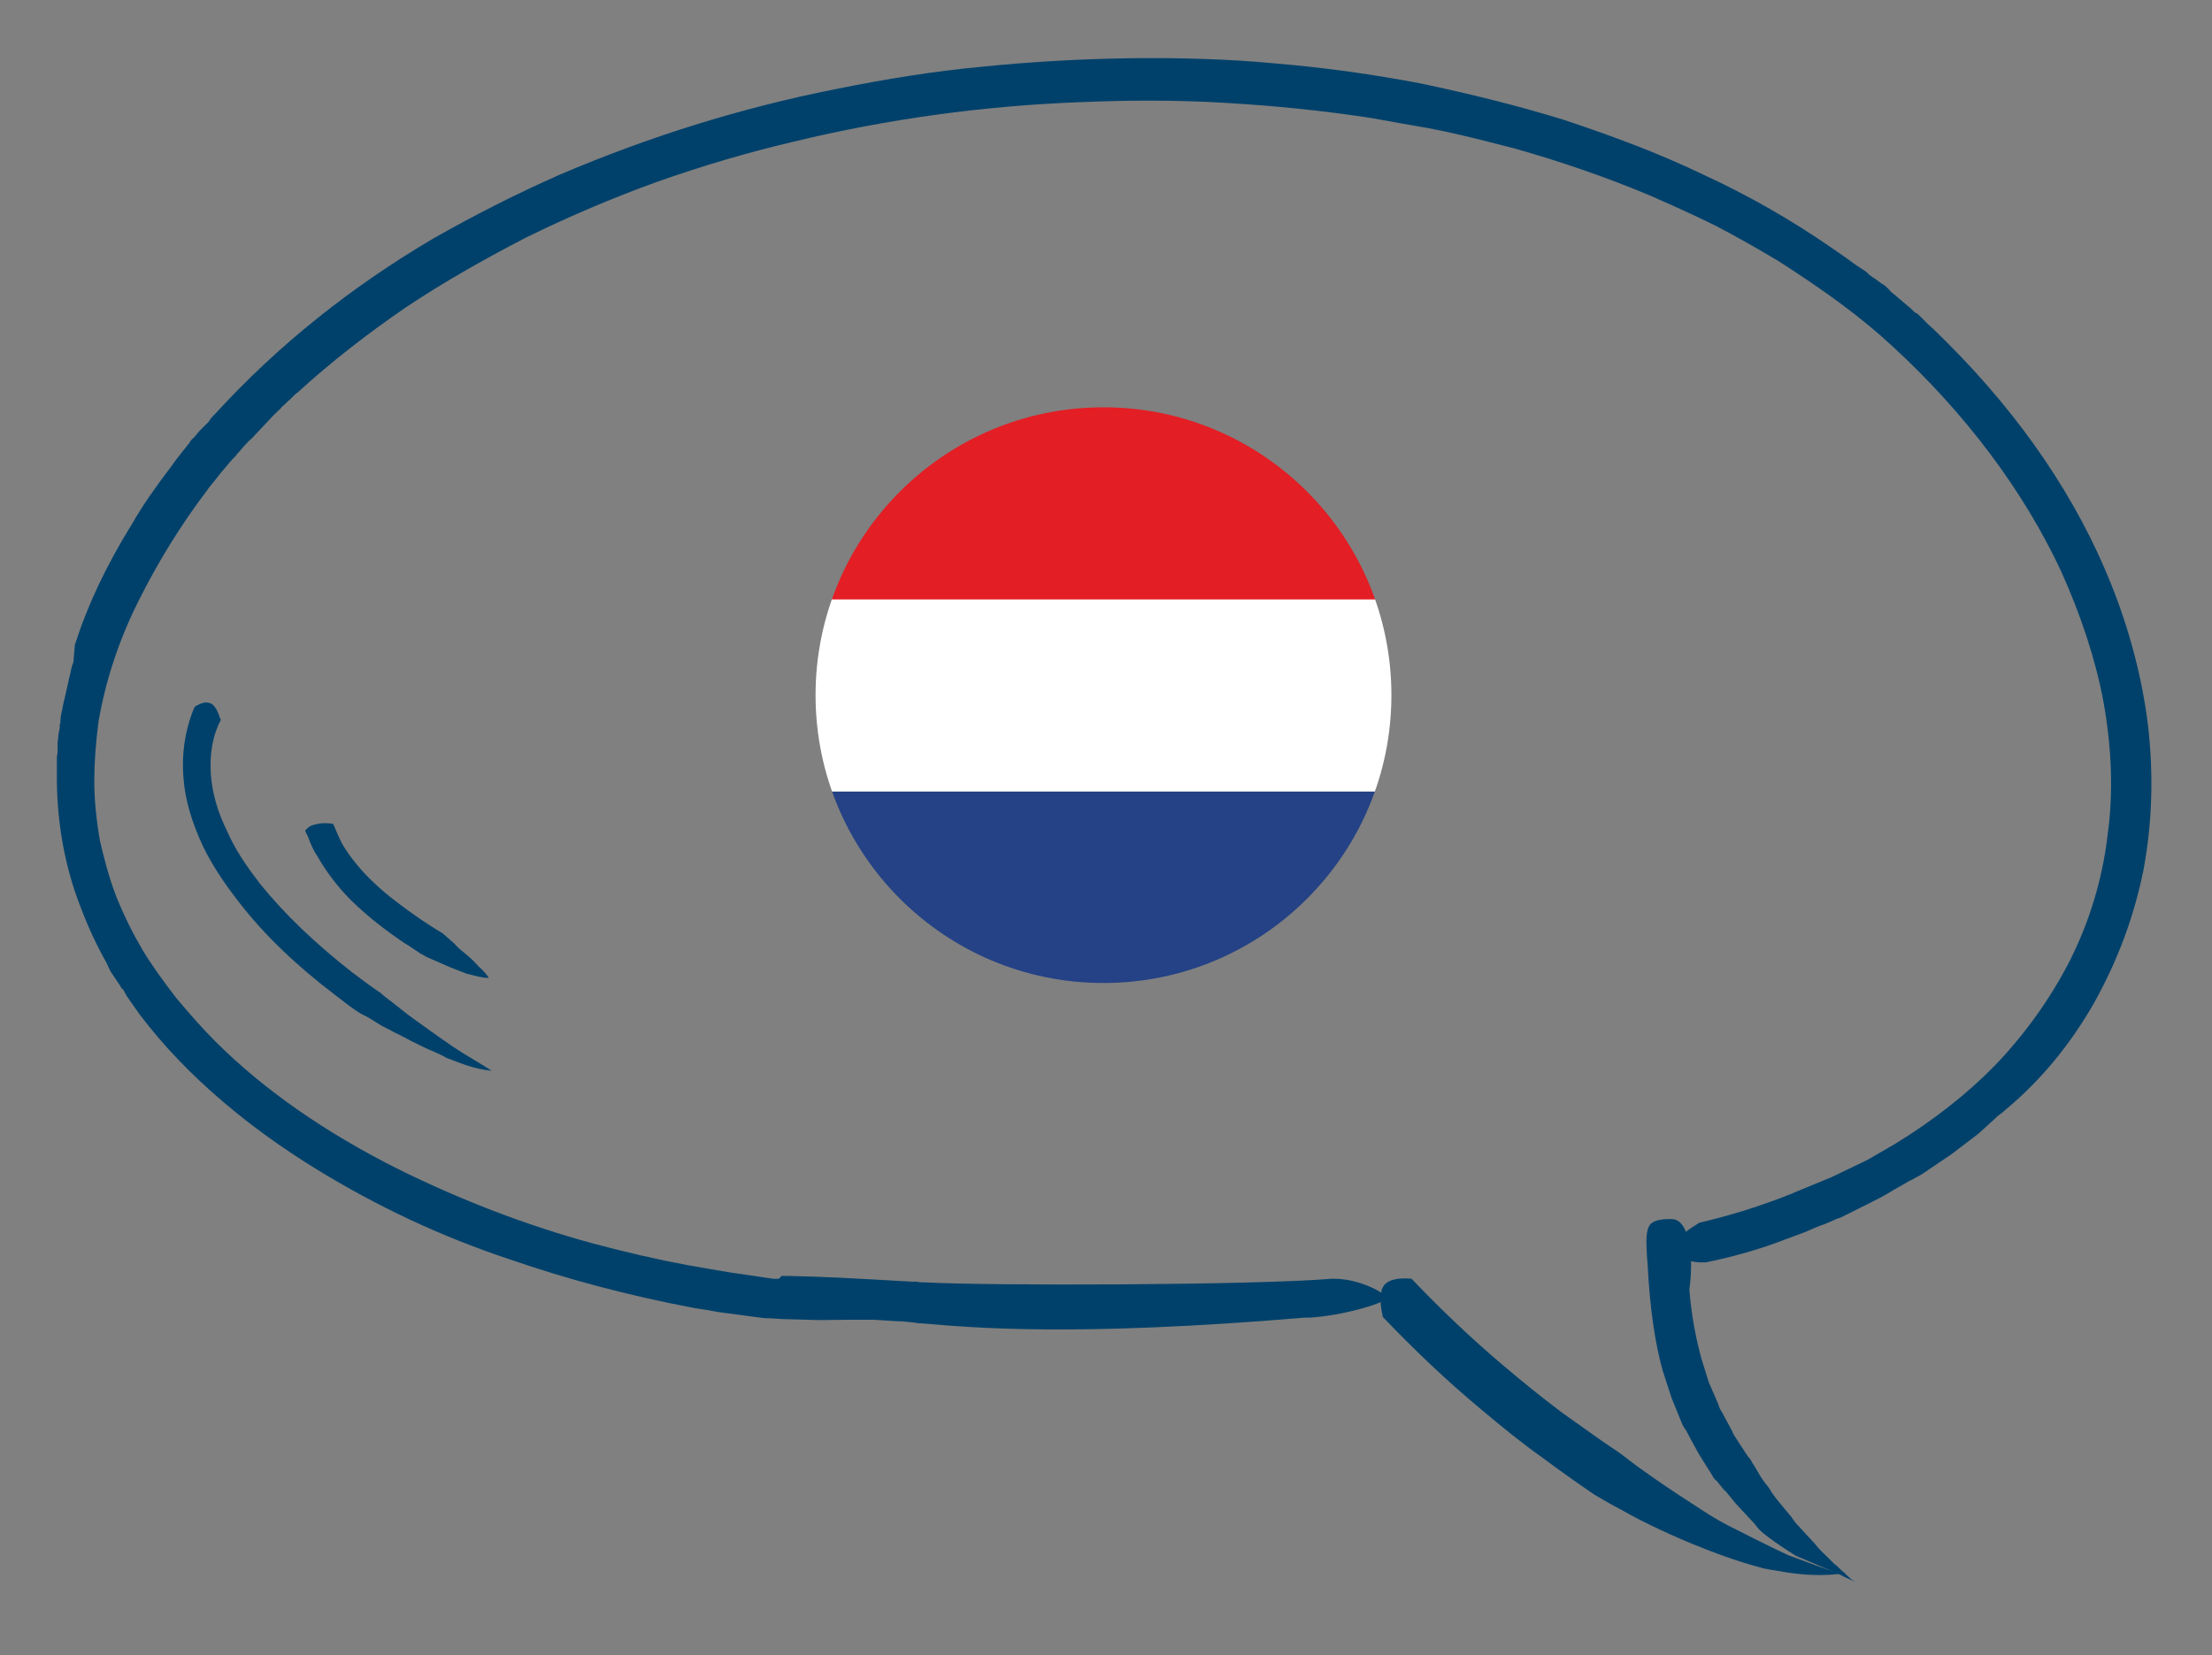
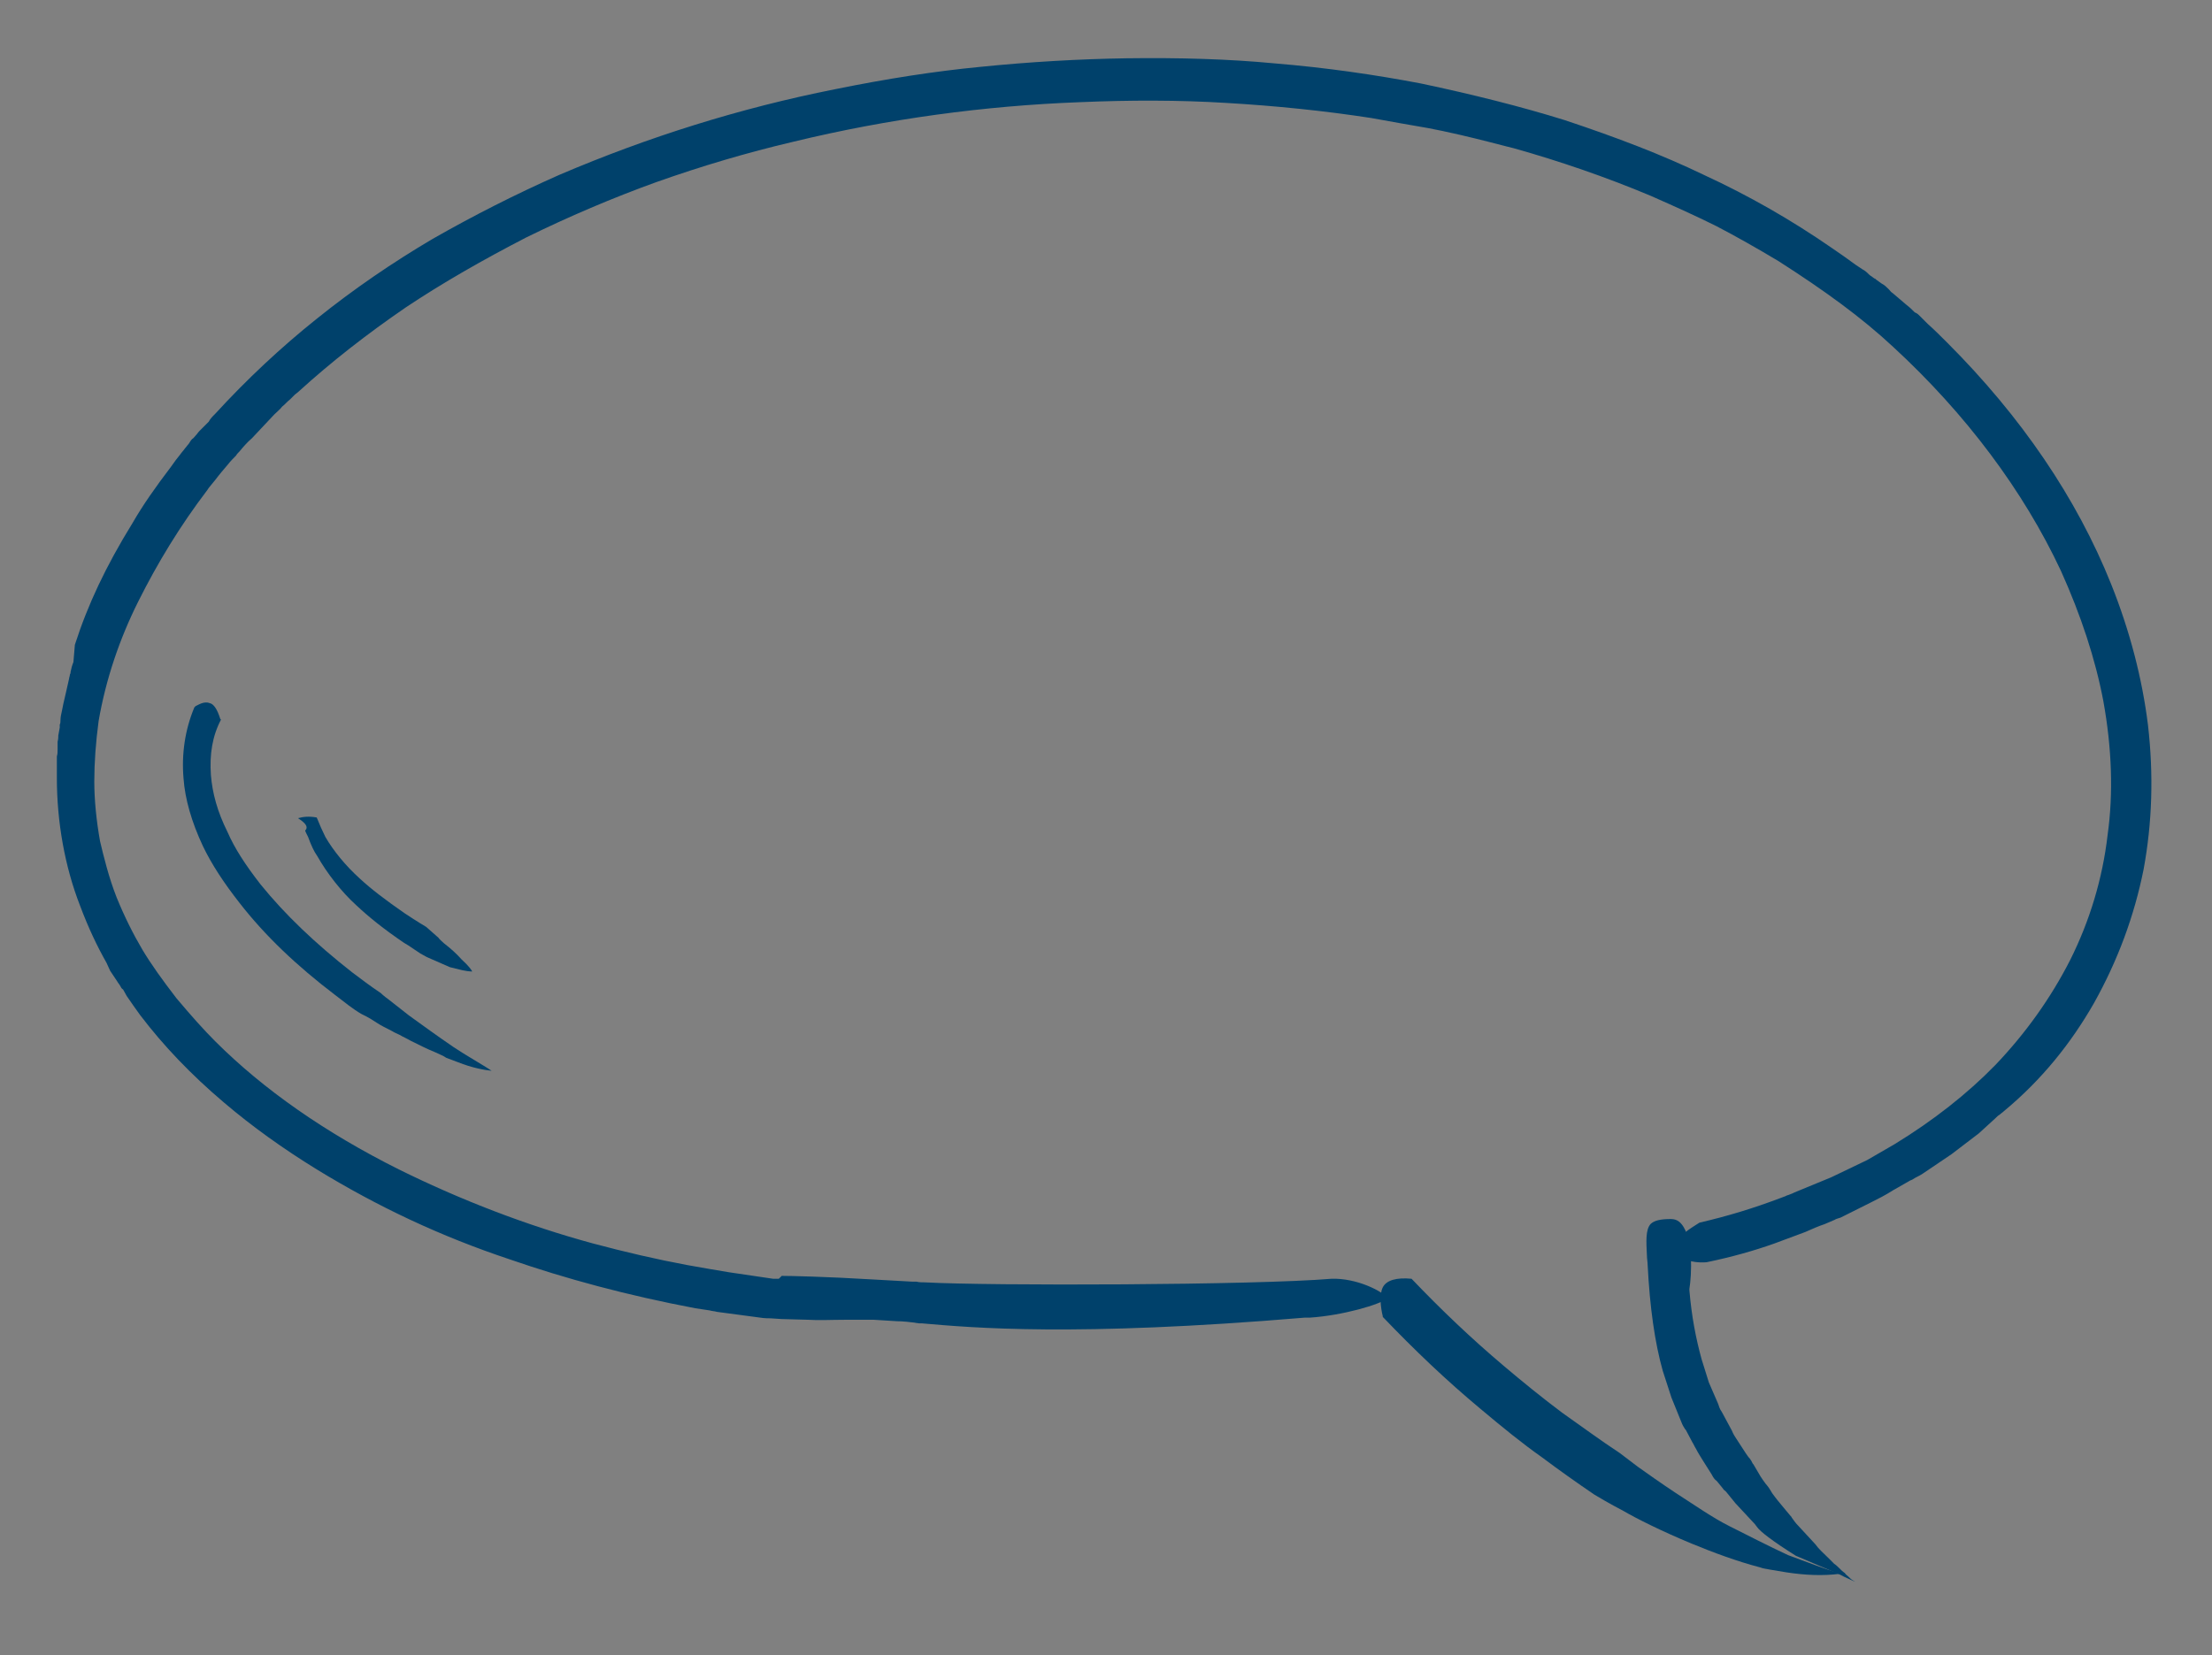
<svg xmlns="http://www.w3.org/2000/svg" xmlns:xlink="http://www.w3.org/1999/xlink" version="1.1" id="OBJECT" x="0px" y="0px" viewBox="0 0 307.3 230" style="enable-background:new 0 0 307.3 230;" xml:space="preserve">
  <rect x="0" y="0" width="307.3" height="230" fill="#808080" stroke="none" />
  <style type="text/css">
	.st0{fill:#00416B;}
	.st1{clip-path:url(#SVGID_2_);fill:#244285;}
	.st2{clip-path:url(#SVGID_4_);fill:#FFFFFF;}
	.st3{clip-path:url(#SVGID_6_);fill:#E31E24;}
</style>
  <path class="st0" d="M26.5,98.1L26.5,98.1L26.5,98.1z" />
  <path class="st0" d="M257.7,219.8c-0.1-0.1-0.2-0.1-0.3-0.2c-0.2-0.1-0.4-0.3-0.6-0.5s-0.4-0.3-0.5-0.5c-0.3-0.2-0.5-0.4-0.8-0.7  c-0.2-0.2-0.4-0.4-0.7-0.6l-0.1-0.1c-0.3-0.3-0.5-0.5-0.8-0.8c-0.6-0.6-1.2-1.1-1.7-1.8l-2.4-2.6c-0.3-0.3-0.6-0.7-0.8-1  c-0.1-0.1-0.1-0.2-0.2-0.3l-0.1-0.1l-1-1.2c-0.5-0.6-1-1.2-1.5-1.9l-0.3-0.5c-0.1-0.1-0.1-0.2-0.2-0.3c-0.1-0.1-0.2-0.3-0.4-0.5  c-0.3-0.4-0.5-0.7-0.7-1l-1-1.7c-0.1-0.1-0.1-0.1-0.2-0.3l-0.1-0.2c-0.1-0.1-0.1-0.2-0.2-0.3c-0.2-0.2-0.4-0.5-0.6-0.8l-1.3-2  c-0.2-0.3-0.4-0.6-0.6-1.1l-1.4-2.6c-0.3-0.4-0.4-0.8-0.5-1.1l-1.3-3l-1-3.2c-0.8-2.9-1.4-6-1.7-9.6v-0.1v-0.1c0.3-1.8,0.6-7-1.1-9  c-0.4-0.5-0.9-0.7-1.5-0.7c-1.4,0-2.3,0.2-2.8,0.7c-0.7,0.8-0.6,2.4-0.5,4.4c0,0.4,0.1,0.9,0.1,1.3l0,0c0.3,5.9,1,10.8,2.1,14.7  l1.2,3.7l1.5,3.7c0.1,0.2,0.2,0.4,0.4,0.7l0.1,0.1l0.9,1.7c0.2,0.3,0.3,0.6,0.5,0.9c0.3,0.6,0.7,1.2,1,1.7l1.2,1.9  c0.2,0.4,0.4,0.7,0.7,0.9l0.9,1.1c0,0.1,0.2,0.2,0.3,0.3l0.1,0.1c0.4,0.5,0.8,1,1.3,1.6l2.7,2.9c0.1,0.1,0.2,0.3,0.3,0.4  c0.4,0.6,2.2,2,5.4,4c2.8,1.2,4.7,2,6.1,2.6C256.3,219.2,257.1,219.5,257.7,219.8z" />
  <path class="st0" d="M290.9,139.4c3.3-5.9,5.6-12.1,6.9-18.6c1.2-6.5,1.4-13.2,0.6-20.1c-0.8-6.4-2.5-13-5.1-19.5  c-4.8-12-12.5-23.3-22.8-33.6c-0.9-0.9-1.8-1.8-2.7-2.6c-0.1-0.1-0.2-0.2-0.3-0.3c-0.2-0.2-0.5-0.5-0.8-0.8  c-0.2-0.2-0.3-0.3-0.5-0.4l-0.2-0.1c-0.4-0.4-0.7-0.7-1.1-1l-2-1.7c-0.2-0.1-0.3-0.3-0.5-0.5c-0.3-0.3-0.6-0.6-1-0.8l-0.7-0.5  c-0.1-0.1-0.2-0.2-0.3-0.2c-0.1-0.1-0.3-0.2-0.4-0.3c-0.2-0.1-0.4-0.3-0.6-0.5s-0.5-0.4-0.7-0.5l-0.9-0.6c-1.1-0.8-2.2-1.6-3.4-2.4  c-5.5-3.8-11.4-7.2-17.7-10.1c-5.8-2.8-12.1-5.2-19.3-7.6c-6.1-1.9-12.9-3.6-20-5.1c-6.3-1.2-13.1-2.2-20.4-2.8  c-6.3-0.6-13.2-0.8-20.5-0.7c-6.6,0.1-13.5,0.5-20.4,1.2c-6.2,0.6-12.7,1.6-20.1,3.1C102.9,15,90.1,19,77.7,24.3  c-6.1,2.7-12,5.7-17.6,8.9c-5.6,3.3-11,7-16.1,11.1c-5,4-9.7,8.4-14.1,13.2c-0.4,0.4-0.7,0.7-0.9,1.1l-0.1,0.1l-1.2,1.2  c-0.2,0.2-0.3,0.4-0.5,0.6c-0.2,0.2-0.3,0.4-0.5,0.5c-0.2,0.2-0.3,0.4-0.5,0.7c-0.2,0.2-0.3,0.4-0.5,0.6c-0.2,0.3-0.5,0.6-0.7,0.9  c-0.4,0.5-0.8,1-1.2,1.6c-2.2,2.9-3.9,5.3-5.4,7.9c-3.7,6-6.2,11.3-8,16.9L10.2,92c-0.2,0.5-0.3,0.9-0.4,1.4v0.1  c0,0.1-0.1,0.2-0.1,0.3c0,0.2-0.1,0.3-0.1,0.5c-0.3,1.4-0.6,2.6-0.8,3.5l-0.2,1c-0.1,0.4-0.2,0.9-0.2,1.3c0,0.2,0,0.4-0.1,0.6  c0,0.1,0,0.1,0,0.2v0.2l-0.2,1.1c0,0.2,0,0.5-0.1,0.9v1.1c0,0.3,0,0.6-0.1,0.9c0,0.2,0,0.5,0,0.7v2.3c0,6.1,1.1,12.3,3.2,17.7  c1.2,3.2,2.4,5.7,3.7,8l0.5,1.1l1,1.5c0.1,0.2,0.3,0.4,0.4,0.6c0.1,0.2,0.2,0.4,0.4,0.5l0.5,0.9c0.7,1,1.3,1.9,1.9,2.7  c3.2,4.2,7,8.2,11.6,12.1c4,3.4,8.2,6.4,12.9,9.3c8.5,5.2,17.2,9.3,26.8,12.5c7.8,2.7,16.3,5,25.8,6.8l2,0.3c0.3,0.1,0.7,0.1,1,0.2  l6,0.8c0.6,0.1,1.2,0.1,1.5,0.1l1.5,0.1l3.7,0.1c1.4,0.1,3.2,0,5.1,0c1,0,2,0,3.1,0h0.9l3.2,0.2l0,0c0.8,0,1.8,0.1,3.1,0.3h0.4  c6.9,0.6,21.1,1.9,53.2-0.8h0.7c4.5-0.3,9.7-1.8,10.8-2.7c-0.8-1-4.3-2.8-7.8-2.7c-10.7,0.9-47.5,1-56.5,0.5c-0.4,0-0.8,0-1.2-0.1  c-0.2,0-0.4,0-0.6,0l-5.4-0.3c-6.6-0.4-11.6-0.5-12.7-0.5l0,0l-0.4,0.4h-0.8l-6.1-0.9c-1.8-0.3-3.6-0.6-5.8-1  c-4.3-0.8-8.6-1.8-13.1-3c-9.2-2.5-18.3-6-27-10.3c-10.2-5.1-18.8-11.1-25.5-17.8c-1.6-1.6-3.3-3.5-5.4-6c-2-2.6-3.5-4.7-4.7-6.7  c-1.3-2.2-2.5-4.6-3.6-7.3c-1.1-2.8-1.8-5.7-2.3-7.8c-0.5-2.8-0.8-5.7-0.8-8.3c0-2.6,0.2-5.4,0.6-8.4c1-5.8,2.9-11.4,5.5-16.6  c2.7-5.4,5.8-10.5,9.6-15.5l0.2-0.3c0.3-0.4,0.6-0.7,0.9-1.1c0.6-0.8,1.2-1.5,1.8-2.2c0.3-0.4,0.8-0.9,1.1-1.2  c0.1-0.2,0.3-0.4,0.5-0.6c0.5-0.6,1-1.2,1.7-1.8l3.1-3.3c0.4-0.4,0.8-0.7,1.1-1.1c0.4-0.3,0.7-0.7,1.1-1c0.2-0.2,0.4-0.4,0.6-0.6  c0.2-0.2,0.4-0.3,0.6-0.5c4.5-4.1,9.5-8,14.9-11.7c5.1-3.4,10.7-6.6,16.7-9.7c5.9-2.9,12-5.5,18.1-7.7c6.2-2.2,12.6-4.1,19-5.6  c13.2-3.2,26.6-5,39.8-5.5c7-0.3,13.8-0.3,20.3,0.1c6.9,0.4,13.7,1.1,20.2,2.1c2.8,0.5,5.5,1,7.9,1.4l2,0.4c3.3,0.7,6,1.4,8.7,2.1  l1.2,0.3c6.4,1.8,12.8,4,19,6.6c3.4,1.5,6.5,2.9,9.1,4.2c2.7,1.4,5.7,3.1,8.7,4.9c6.4,4.1,11.5,7.8,15.9,11.9  c10.1,9.3,18.1,20,23.3,31.1c2.8,6.2,4.8,12.3,5.9,18.1c1.2,6.6,1.4,12.9,0.6,18.6c-0.7,6.1-2.5,12-5.2,17.4  c-2.7,5.3-6.2,10.2-10.4,14.6c-3.9,4-8.6,7.7-14,11l-3.8,2.2l-5,2.4l-5.1,2.1c-0.2,0.1-0.4,0.2-0.7,0.3c-0.2,0.1-0.4,0.1-0.5,0.2  l-0.8,0.3c-3.7,1.4-7.3,2.5-11.2,3.4c-3.3,2-3.8,3.1-3.8,4.4c0.7,0.4,2.6,1.3,4.8,1.1c3.4-0.7,6.6-1.6,9.4-2.6l4.3-1.6  c0.9-0.4,1.8-0.8,2.7-1.1l1.4-0.6c0.1-0.1,0.5-0.2,0.8-0.3c0.2-0.1,0.4-0.2,0.6-0.3s0.4-0.2,0.6-0.3l3-1.5c1-0.5,2-1,3.1-1.7  l2.1-1.2c0.2-0.1,0.3-0.2,0.4-0.2l0.2-0.1c0.3-0.2,0.5-0.3,0.7-0.4c0.2-0.1,0.4-0.2,0.7-0.4l4-2.7l3.8-2.9l2.3-2.1  c0.2-0.2,0.4-0.4,0.6-0.5c0.2-0.2,0.4-0.3,0.6-0.5C283.6,150.1,287.7,145,290.9,139.4z" />
  <path class="st0" d="M255.9,218.7c-0.2-0.1-0.5-0.2-0.8-0.2c-1.6-0.5-3.5-1.2-6.7-2.4c-2.8-1.3-5.5-2.7-8.1-4  c-2.4-1.2-4.8-2.9-7.6-4.7c-2.1-1.4-3.8-2.6-5.2-3.6l-2.5-1.9c-2.6-1.7-5.3-3.7-8-5.6c-2.8-2.1-5.5-4.3-8.1-6.5  c-4.5-3.8-8.7-7.8-12.8-12.1c-2.1-0.2-3.5,0.2-4,1.2s-0.3,2.8,0,4v0.1c4.4,4.6,8.8,8.8,13.6,12.8c3.1,2.6,5.8,4.8,8.5,6.7  c2.4,1.8,4.8,3.5,7.3,5.2l0,0c0.5,0.3,2,1.2,4.1,2.3c1.7,1,5.3,2.8,9.4,4.5c2.9,1.2,6.4,2.5,9.5,3.3c0.5,0.2,0.9,0.2,1.3,0.3  l2.4,0.4c2.6,0.4,5.1,0.5,7.4,0.2C255.8,218.7,255.9,218.7,255.9,218.7z" />
  <path class="st0" d="M54,138.9c-0.7-0.5-1.1-0.9-1.1-0.9c-1.5-1-2.8-2-4-2.9c-5.1-4-9.3-8-12.7-12.2c-2.1-2.7-3.6-5-4.6-7.3  c-1.4-2.8-2.1-5.4-2.3-7.9c-0.2-2.9,0.2-5.4,1.4-7.7l-0.1-0.1c-0.4-1.3-0.9-2.1-1.5-2.2c-0.8-0.3-1.6,0.3-1.9,0.4L27,98.3  c-1.3,3.1-1.8,6.5-1.5,9.9l0,0c0.2,2.8,1.1,6,2.7,9.4c1.2,2.5,2.9,5.1,5.1,7.9c3.5,4.5,7.9,8.7,13.3,12.8c1.3,1,2.4,1.9,3.6,2.6  l0.6,0.3c0.4,0.2,0.9,0.5,1.5,0.9s1.4,0.8,2.2,1.2c0.3,0.2,0.6,0.3,1,0.5c0.5,0.3,1,0.5,1.5,0.8c1.2,0.6,2.4,1.2,3.4,1.6  c0.6,0.3,1.2,0.5,1.6,0.8l1.6,0.6c2,0.8,3.7,1.1,4.7,1.2c-0.3-0.2-0.6-0.4-1.1-0.7l-2.8-1.7l-1.4-0.9c-2.2-1.5-4.4-3.1-6.2-4.4  L54,138.9z" />
-   <path class="st0" d="M42.4,115.4c0,0.1,0.1,0.3,0.2,0.5l0.2,0.4c0.4,1.1,0.8,2,1.3,2.7c1.3,2.3,3.3,4.9,5.4,6.8  c1.7,1.6,3.8,3.3,6.6,5.2c0.5,0.3,1,0.6,1.4,0.9c0.3,0.2,0.6,0.4,0.9,0.6l0.9,0.5l3.2,1.4c1,0.4,1.8,0.7,2.3,0.9l0.8,0.2  c1.5,0.4,2.1,0.4,2.3,0.4c-0.1-0.2-0.4-0.7-1.5-1.7c-0.7-0.8-1.5-1.5-2.4-2.2c-0.3-0.3-0.6-0.5-0.8-0.8l-1.7-1.5c0,0-1.2-0.7-3-1.9  c-2.6-1.8-4.7-3.4-6.2-4.8c-2-1.8-3.7-3.9-4.8-5.8c-0.4-0.8-0.8-1.7-1.2-2.7c-1.1-0.2-1.9-0.1-2.6,0.1  C43,114.7,42.6,115.2,42.4,115.4z" />
+   <path class="st0" d="M42.4,115.4c0,0.1,0.1,0.3,0.2,0.5l0.2,0.4c0.4,1.1,0.8,2,1.3,2.7c1.3,2.3,3.3,4.9,5.4,6.8  c1.7,1.6,3.8,3.3,6.6,5.2c0.5,0.3,1,0.6,1.4,0.9c0.3,0.2,0.6,0.4,0.9,0.6l0.9,0.5l3.2,1.4l0.8,0.2  c1.5,0.4,2.1,0.4,2.3,0.4c-0.1-0.2-0.4-0.7-1.5-1.7c-0.7-0.8-1.5-1.5-2.4-2.2c-0.3-0.3-0.6-0.5-0.8-0.8l-1.7-1.5c0,0-1.2-0.7-3-1.9  c-2.6-1.8-4.7-3.4-6.2-4.8c-2-1.8-3.7-3.9-4.8-5.8c-0.4-0.8-0.8-1.7-1.2-2.7c-1.1-0.2-1.9-0.1-2.6,0.1  C43,114.7,42.6,115.2,42.4,115.4z" />
  <g>
    <g>
      <defs>
        <circle id="SVGID_1_" cx="153.3" cy="96.6" r="40" />
      </defs>
      <clipPath id="SVGID_2_">
        <use xlink:href="#SVGID_1_" style="overflow:visible;" />
      </clipPath>
-       <rect x="104.1" y="109.8" class="st1" width="107.7" height="27.2" />
    </g>
    <g>
      <defs>
        <circle id="SVGID_3_" cx="153.3" cy="96.6" r="40" />
      </defs>
      <clipPath id="SVGID_4_">
        <use xlink:href="#SVGID_3_" style="overflow:visible;" />
      </clipPath>
-       <rect x="109.2" y="83.2" class="st2" width="106.9" height="26.8" />
    </g>
    <g>
      <defs>
-         <circle id="SVGID_5_" cx="153.3" cy="96.6" r="40" />
-       </defs>
+         </defs>
      <clipPath id="SVGID_6_">
        <use xlink:href="#SVGID_5_" style="overflow:visible;" />
      </clipPath>
      <rect x="106.6" y="56.1" class="st3" width="107.7" height="27.2" />
    </g>
  </g>
</svg>